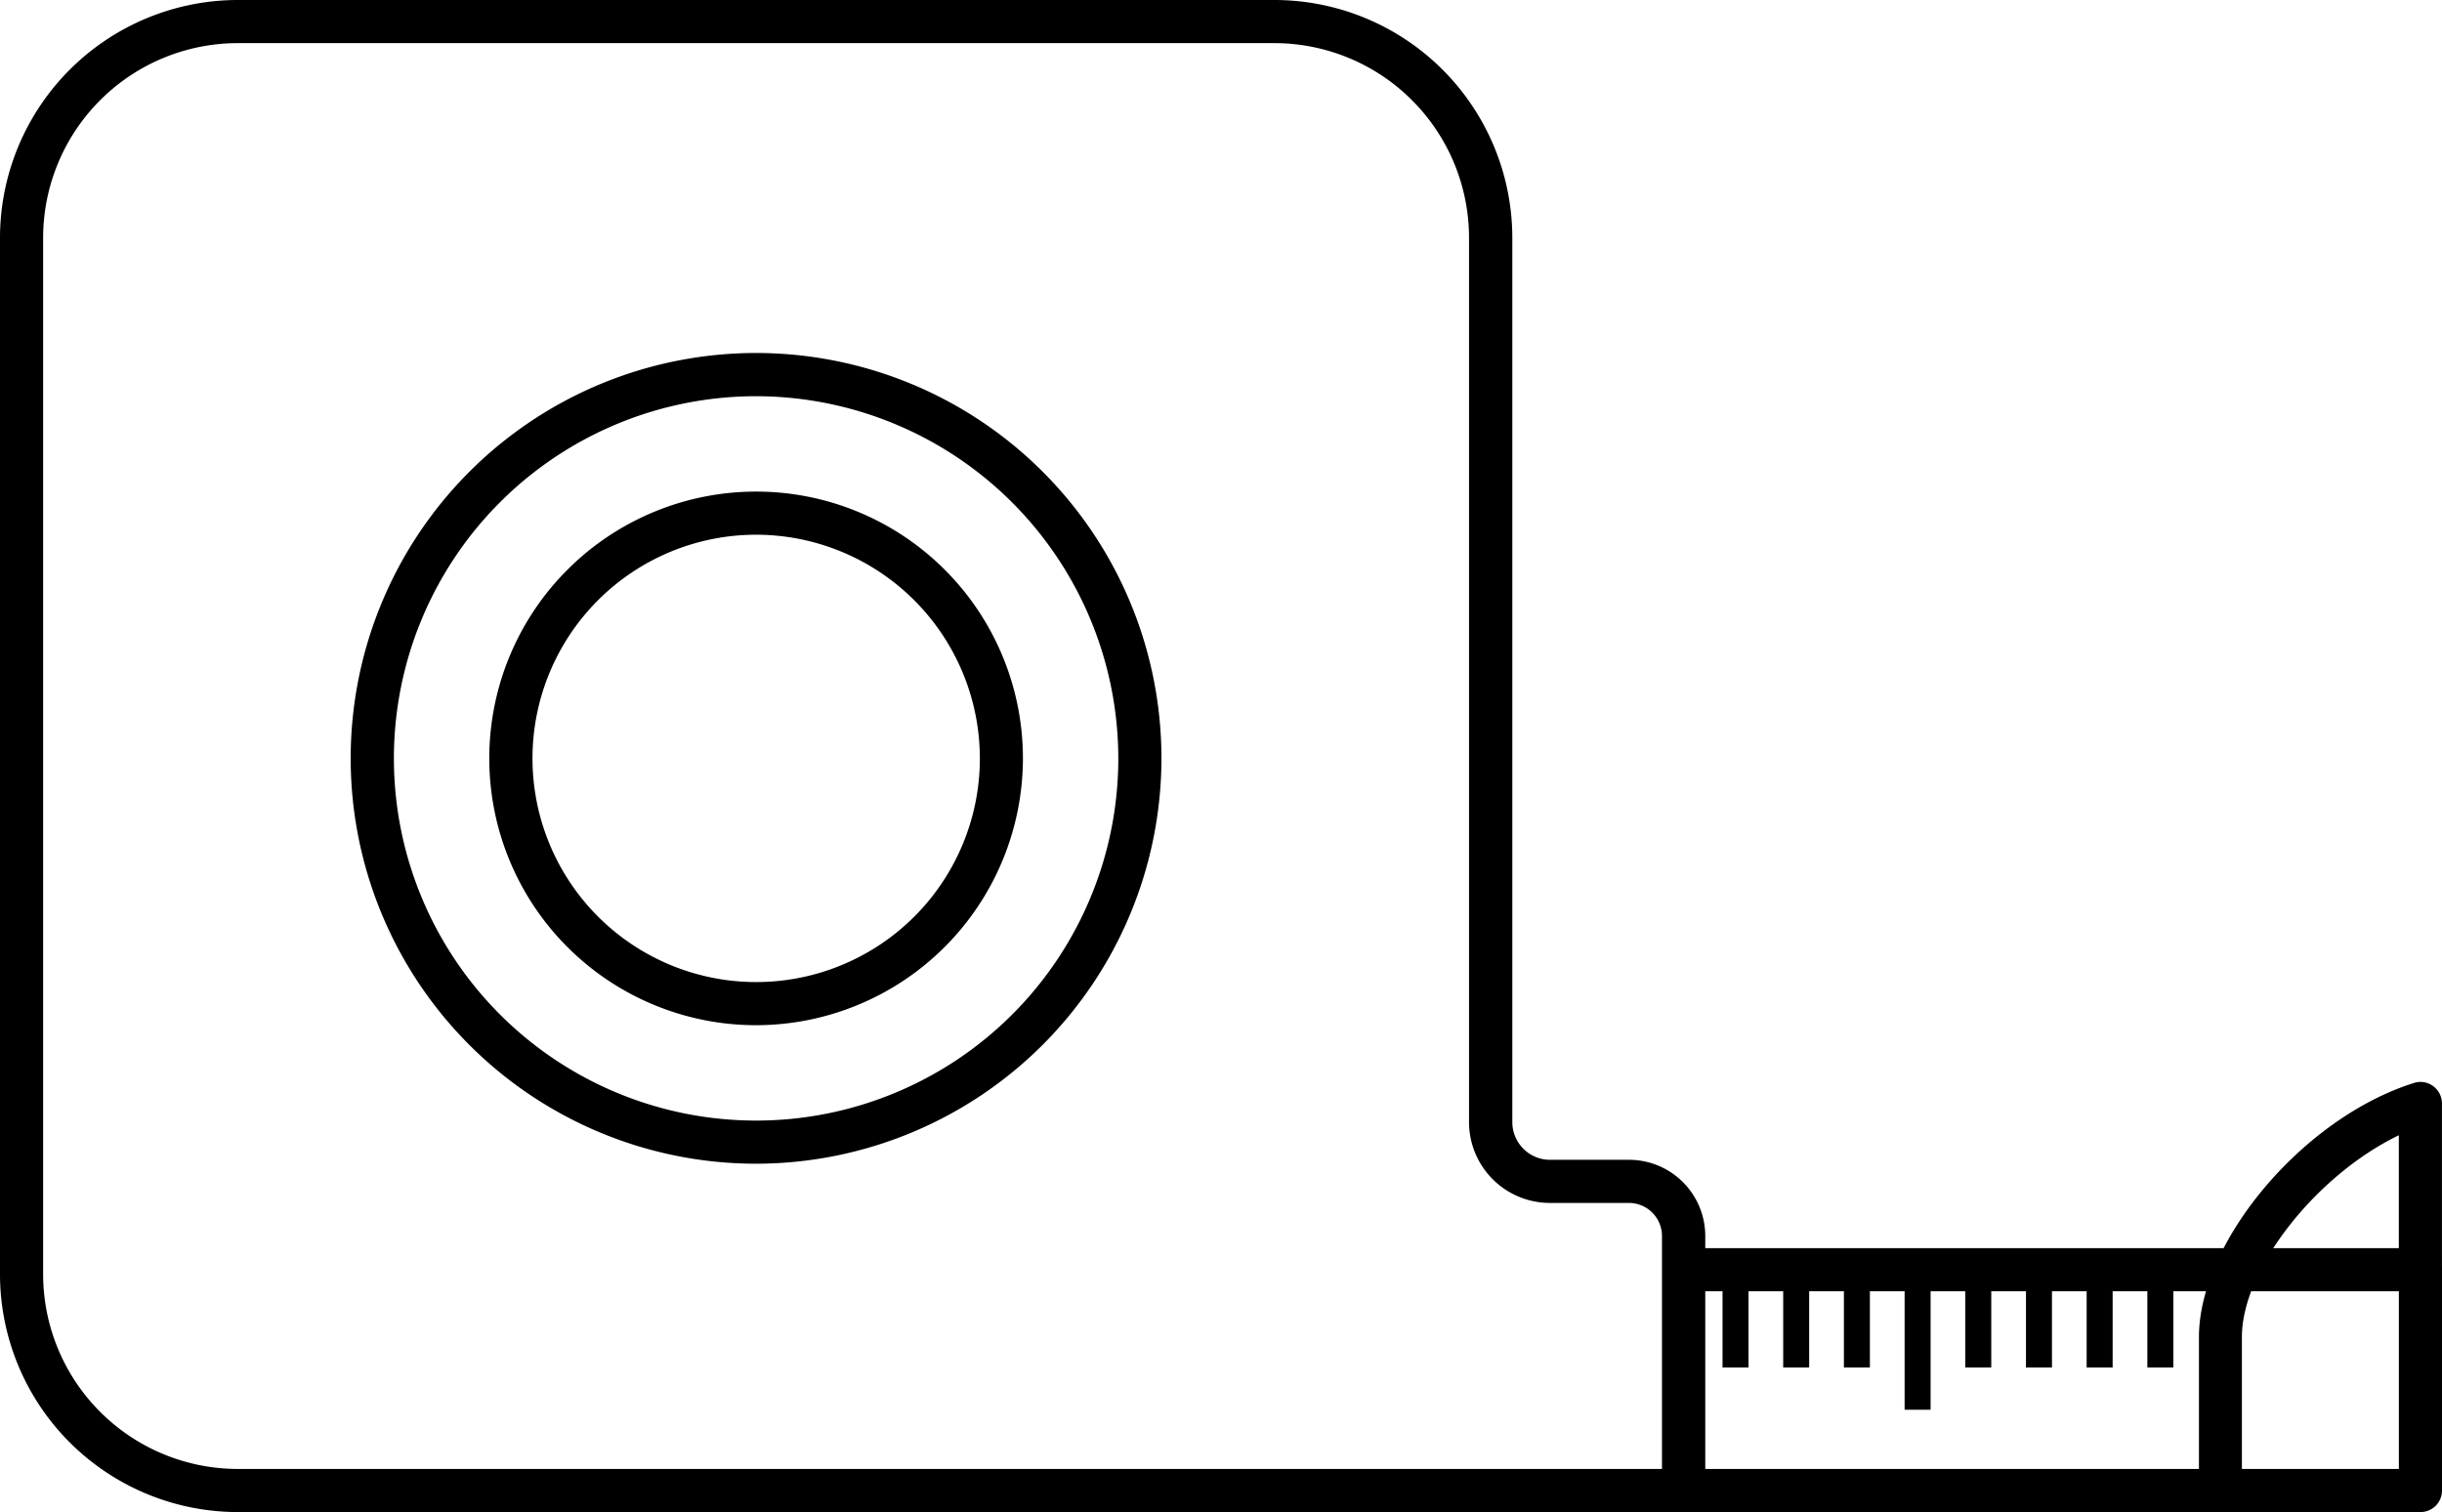
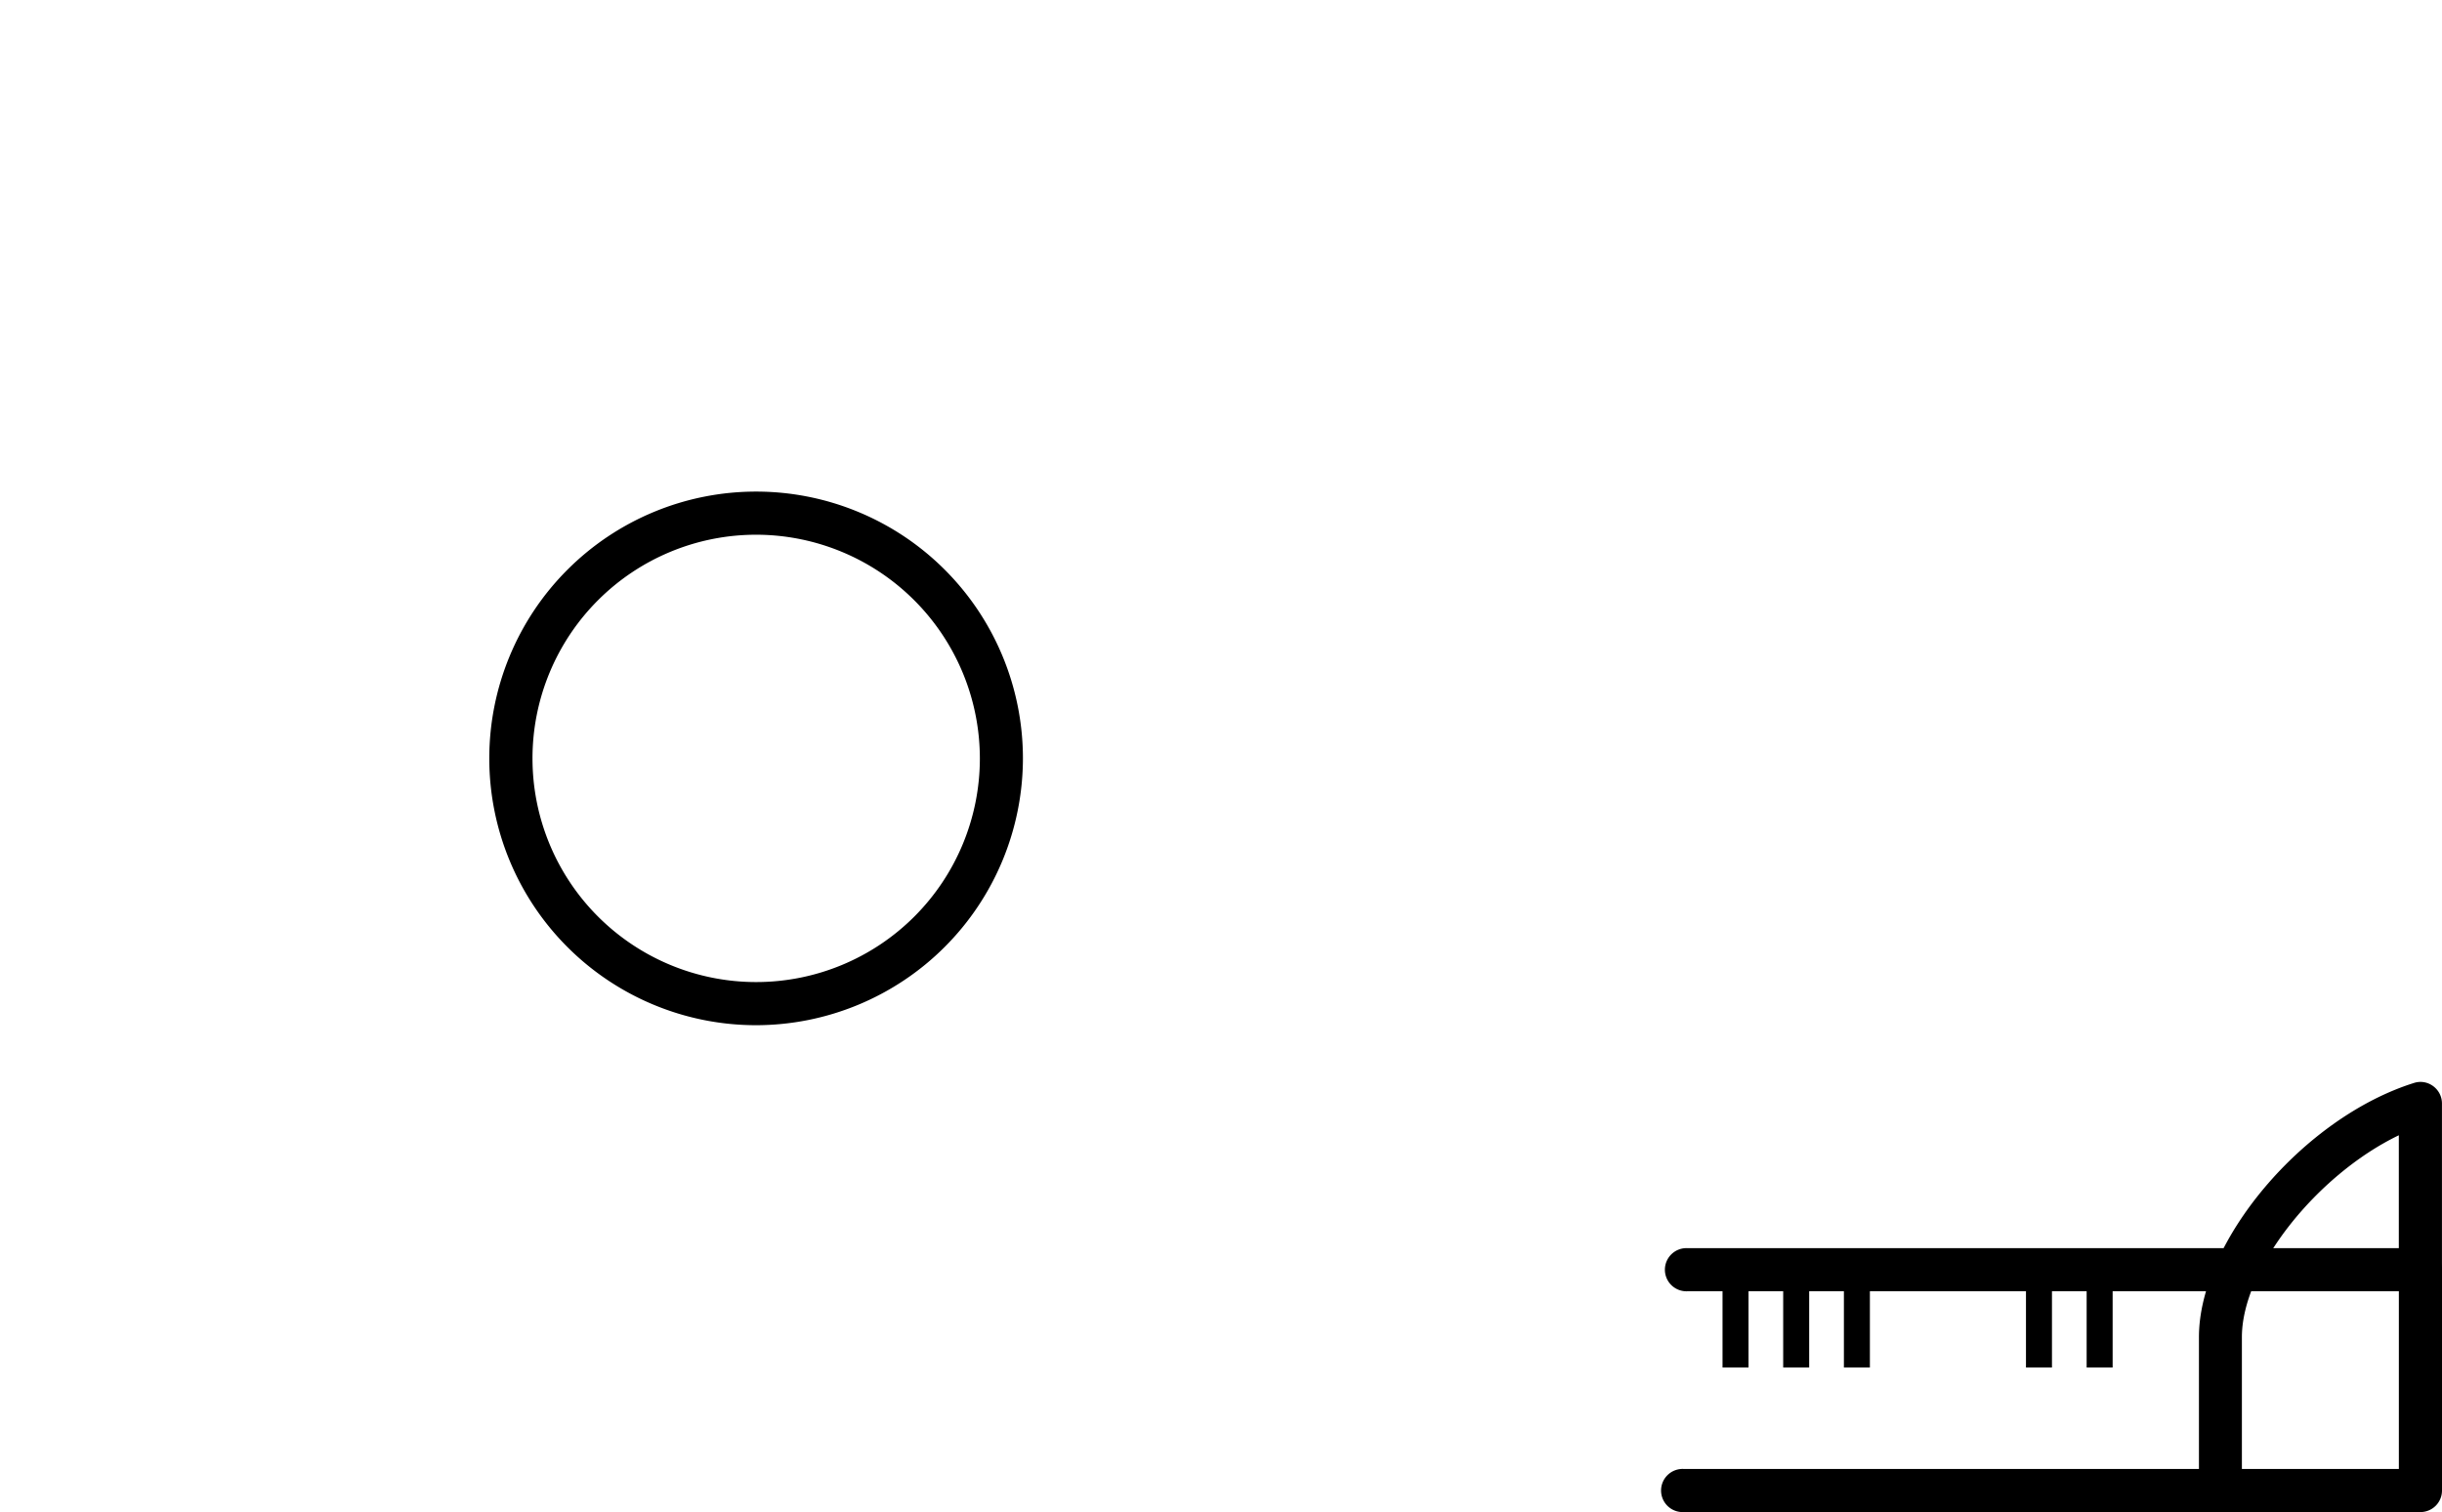
<svg xmlns="http://www.w3.org/2000/svg" viewBox="0 0 638 395.07">
  <g id="Layer_2" data-name="Layer 2">
    <g id="Layer_1-2" data-name="Layer 1">
      <path d="M197.54,267.86a69.71,69.71,0,1,1,69.71-69.71A69.79,69.79,0,0,1,197.54,267.86Zm0-128.15A58.44,58.44,0,1,0,256,198.15,58.5,58.5,0,0,0,197.54,139.71Z" />
-       <path d="M197.54,304.05a105.91,105.91,0,1,1,105.9-105.9A106,106,0,0,1,197.54,304.05Zm0-200.53a94.63,94.63,0,1,0,94.63,94.63A94.74,94.74,0,0,0,197.54,103.52Z" />
-       <path d="M439.85,395.07H62.11A62.18,62.18,0,0,1,0,333V62.11A62.19,62.19,0,0,1,62.11,0H333a62.18,62.18,0,0,1,62.11,62.11V293.19a9.86,9.86,0,0,0,9.86,9.84h20.65a19.92,19.92,0,0,1,19.9,19.91v66.5A5.63,5.63,0,0,1,439.85,395.07ZM62.11,11.27A50.89,50.89,0,0,0,11.27,62.11V333A50.89,50.89,0,0,0,62.11,383.8h372.1V322.94a8.64,8.64,0,0,0-8.63-8.64H404.93a21.14,21.14,0,0,1-21.13-21.11V62.11A50.89,50.89,0,0,0,333,11.27Z" />
      <path d="M632.36,395.07H439.85a5.64,5.64,0,1,1,0-11.27H626.73V337.38H440.85a5.64,5.64,0,1,1,0-11.27H632.36a5.63,5.63,0,0,1,5.64,5.63v57.7A5.63,5.63,0,0,1,632.36,395.07Z" />
      <path d="M580.13,395.07a5.63,5.63,0,0,1-5.63-5.63V349.36c0-25.06,27.29-57.34,56.18-66.41a5.53,5.53,0,0,1,5,.82,5.62,5.62,0,0,1,2.31,4.55v43.42a5.64,5.64,0,1,1-11.27,0V296.62c-21.32,10.25-41,34.74-41,52.74v40.08A5.63,5.63,0,0,1,580.13,395.07Z" />
      <rect x="450.03" y="331.74" width="6.79" height="25.56" />
      <rect x="465.88" y="331.74" width="6.79" height="25.56" />
      <rect x="481.74" y="331.74" width="6.79" height="25.56" />
-       <rect x="497.6" y="331.74" width="6.79" height="36.59" />
-       <rect x="513.45" y="331.74" width="6.79" height="25.56" />
      <rect x="529.31" y="331.74" width="6.79" height="25.56" />
      <rect x="545.16" y="331.74" width="6.79" height="25.56" />
-       <rect x="561.02" y="331.74" width="6.79" height="25.56" />
    </g>
  </g>
</svg>